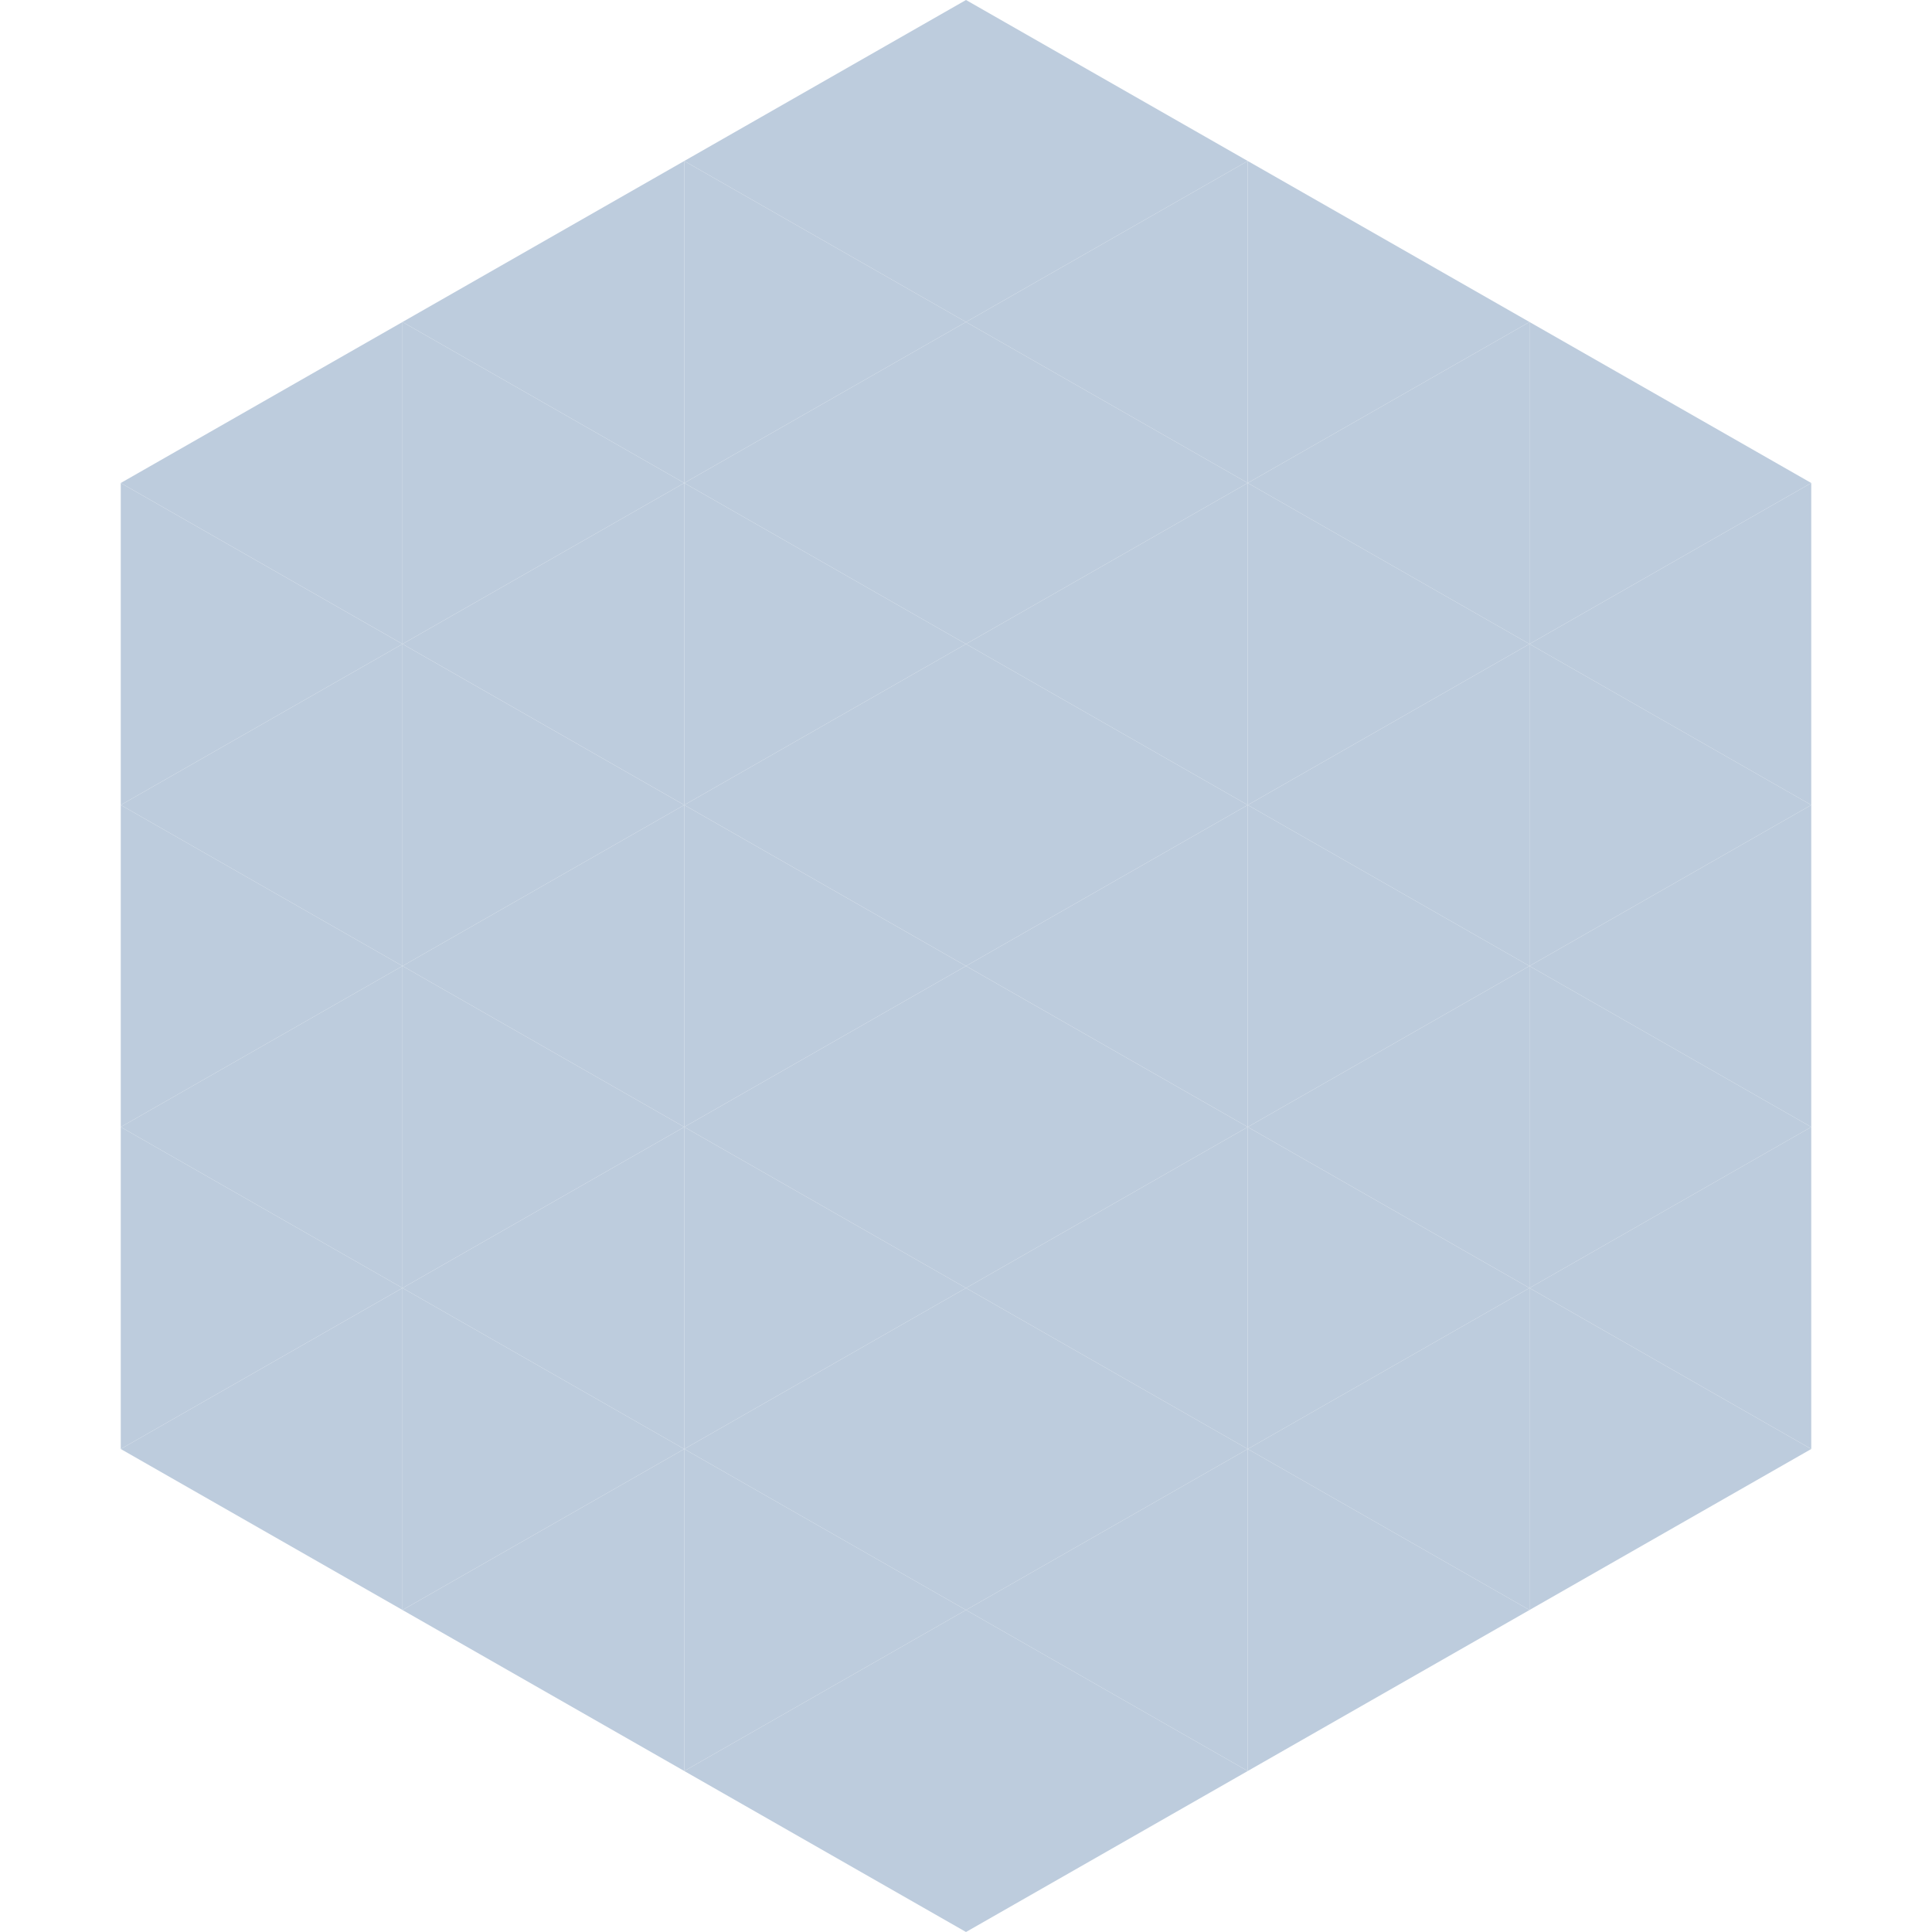
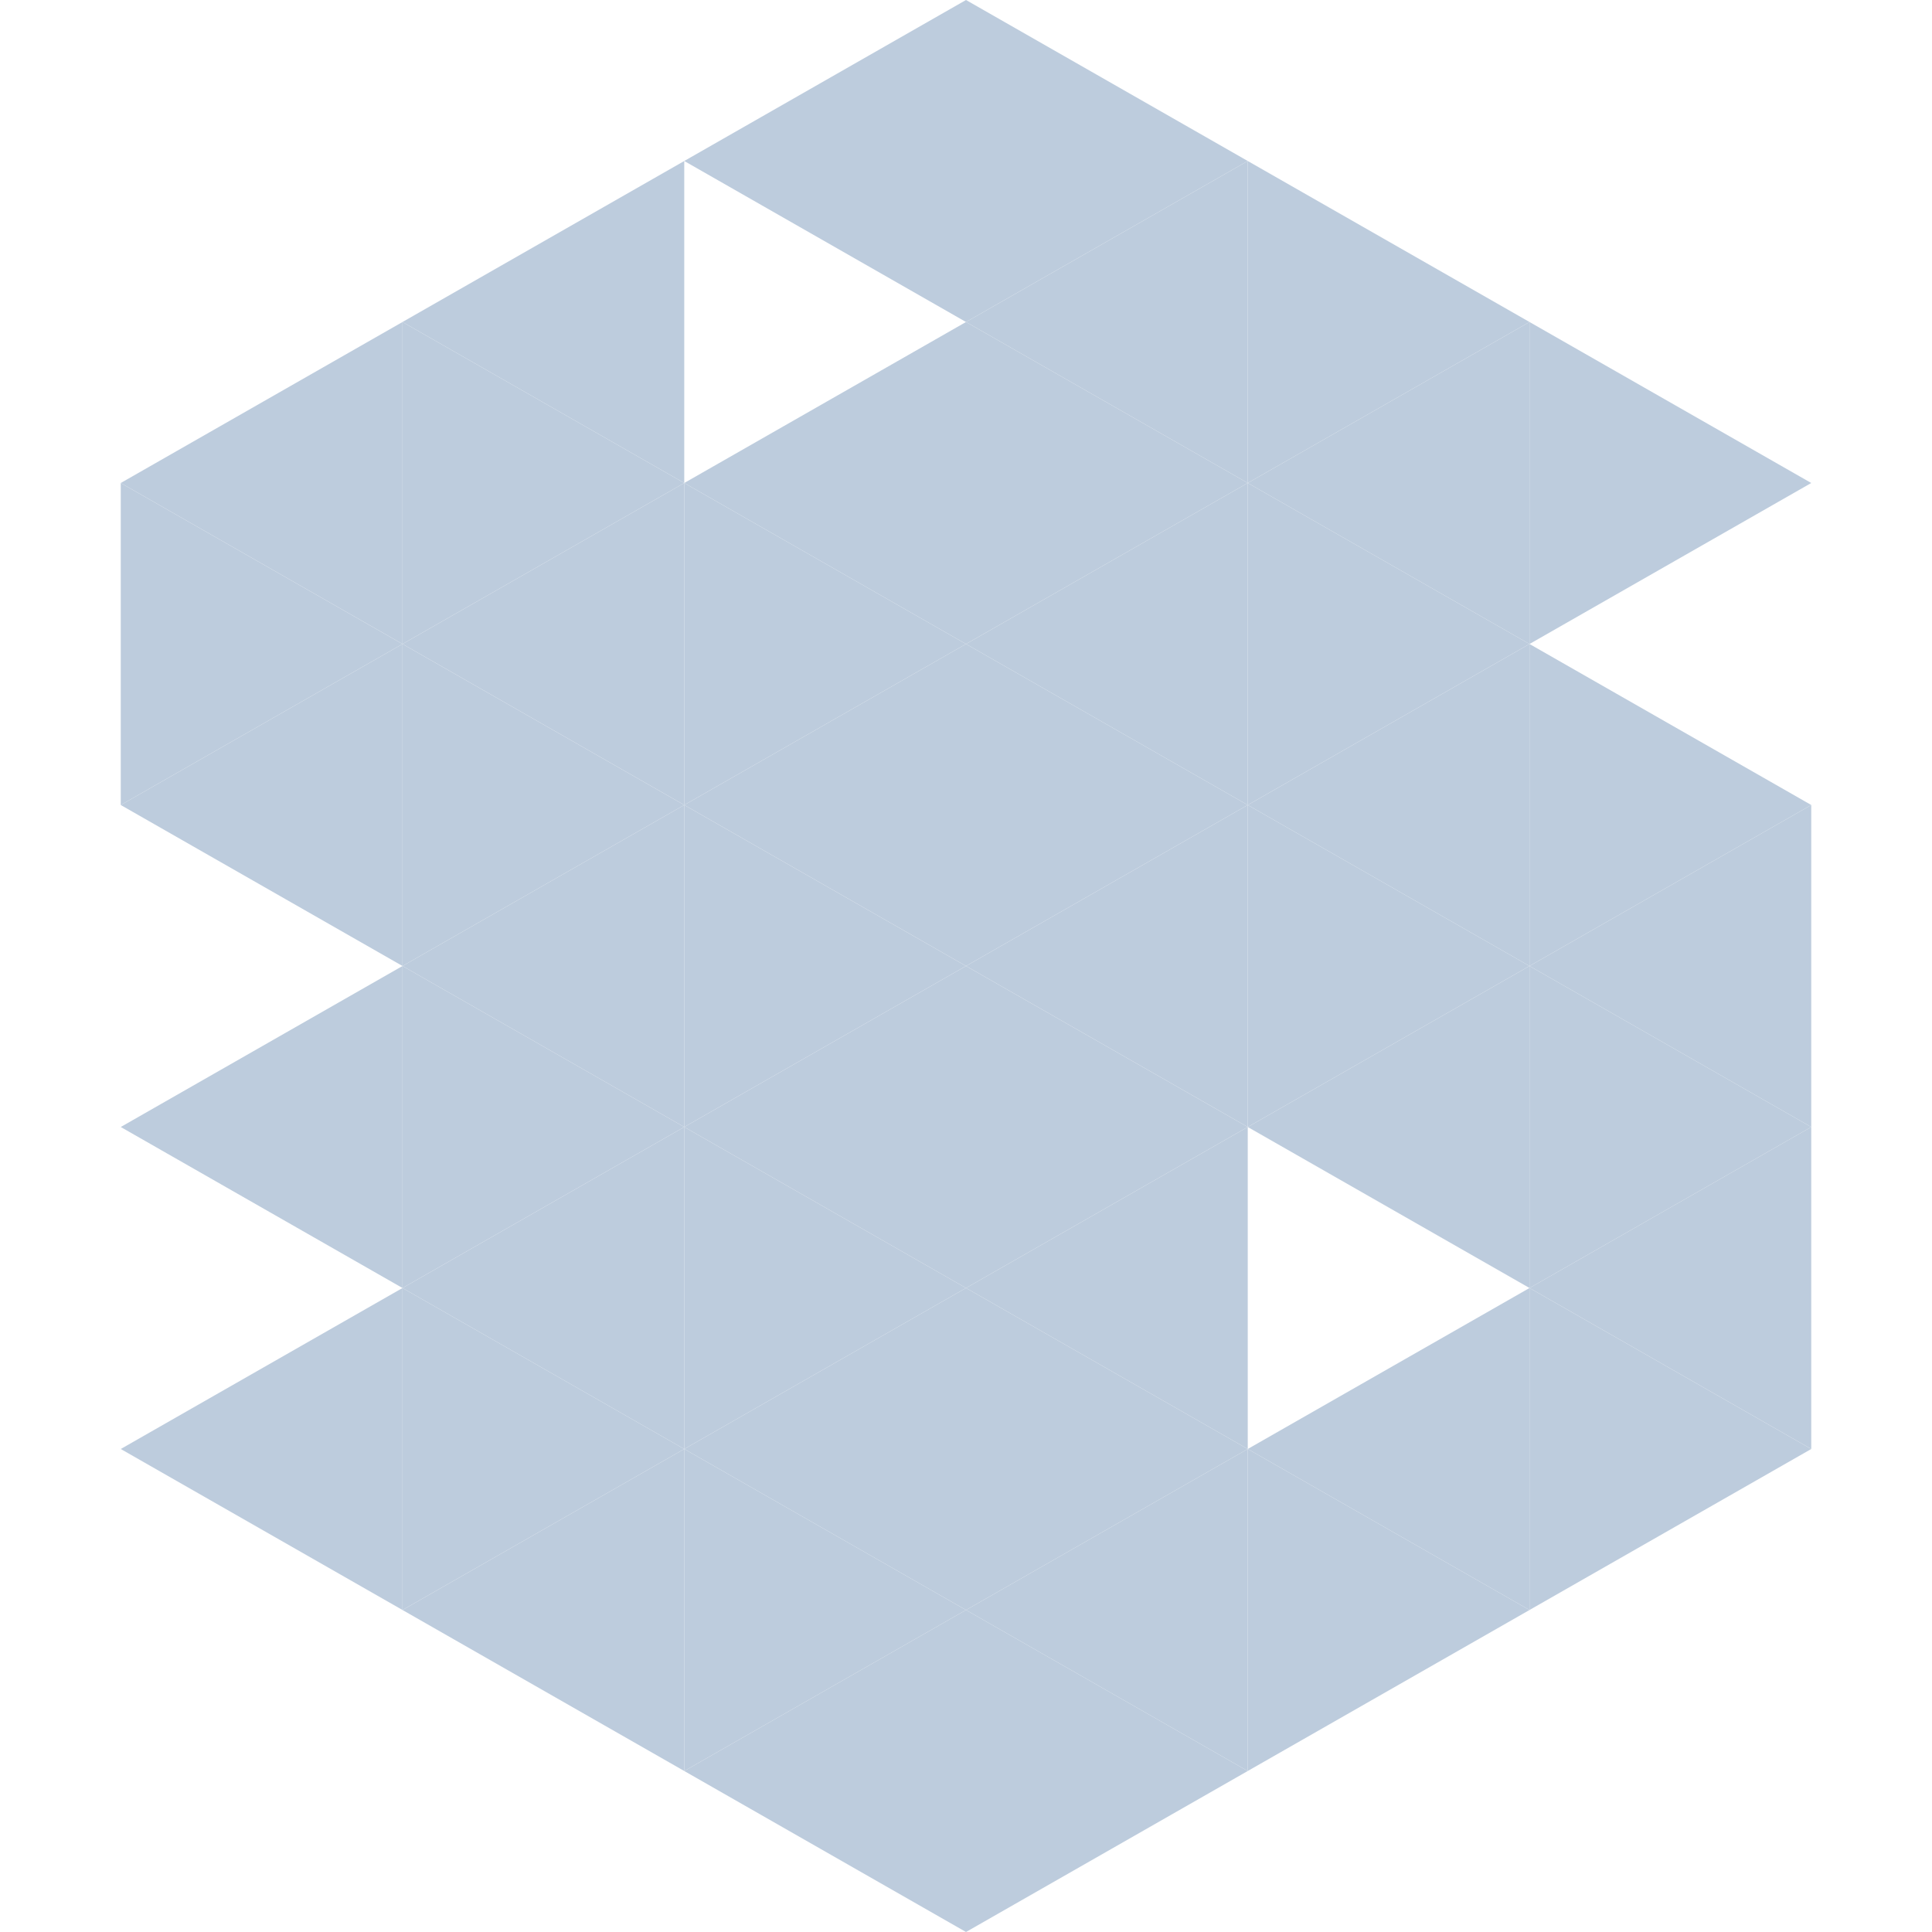
<svg xmlns="http://www.w3.org/2000/svg" width="240" height="240">
  <polygon points="50,40 15,60 50,80" style="fill:rgb(189,204,221)" />
  <polygon points="190,40 225,60 190,80" style="fill:rgb(189,204,221)" />
  <polygon points="15,60 50,80 15,100" style="fill:rgb(189,204,221)" />
-   <polygon points="225,60 190,80 225,100" style="fill:rgb(189,204,221)" />
  <polygon points="50,80 15,100 50,120" style="fill:rgb(189,204,221)" />
  <polygon points="190,80 225,100 190,120" style="fill:rgb(189,204,221)" />
-   <polygon points="15,100 50,120 15,140" style="fill:rgb(189,204,221)" />
  <polygon points="225,100 190,120 225,140" style="fill:rgb(189,204,221)" />
  <polygon points="50,120 15,140 50,160" style="fill:rgb(189,204,221)" />
  <polygon points="190,120 225,140 190,160" style="fill:rgb(189,204,221)" />
-   <polygon points="15,140 50,160 15,180" style="fill:rgb(189,204,221)" />
  <polygon points="225,140 190,160 225,180" style="fill:rgb(189,204,221)" />
  <polygon points="50,160 15,180 50,200" style="fill:rgb(189,204,221)" />
  <polygon points="190,160 225,180 190,200" style="fill:rgb(189,204,221)" />
  <polygon points="15,180 50,200 15,220" style="fill:rgb(255,255,255); fill-opacity:0" />
  <polygon points="225,180 190,200 225,220" style="fill:rgb(255,255,255); fill-opacity:0" />
  <polygon points="50,0 85,20 50,40" style="fill:rgb(255,255,255); fill-opacity:0" />
  <polygon points="190,0 155,20 190,40" style="fill:rgb(255,255,255); fill-opacity:0" />
  <polygon points="85,20 50,40 85,60" style="fill:rgb(189,204,221)" />
  <polygon points="155,20 190,40 155,60" style="fill:rgb(189,204,221)" />
  <polygon points="50,40 85,60 50,80" style="fill:rgb(189,204,221)" />
  <polygon points="190,40 155,60 190,80" style="fill:rgb(189,204,221)" />
  <polygon points="85,60 50,80 85,100" style="fill:rgb(189,204,221)" />
  <polygon points="155,60 190,80 155,100" style="fill:rgb(189,204,221)" />
  <polygon points="50,80 85,100 50,120" style="fill:rgb(189,204,221)" />
  <polygon points="190,80 155,100 190,120" style="fill:rgb(189,204,221)" />
  <polygon points="85,100 50,120 85,140" style="fill:rgb(189,204,221)" />
  <polygon points="155,100 190,120 155,140" style="fill:rgb(189,204,221)" />
  <polygon points="50,120 85,140 50,160" style="fill:rgb(189,204,221)" />
  <polygon points="190,120 155,140 190,160" style="fill:rgb(189,204,221)" />
  <polygon points="85,140 50,160 85,180" style="fill:rgb(189,204,221)" />
-   <polygon points="155,140 190,160 155,180" style="fill:rgb(189,204,221)" />
  <polygon points="50,160 85,180 50,200" style="fill:rgb(189,204,221)" />
  <polygon points="190,160 155,180 190,200" style="fill:rgb(189,204,221)" />
  <polygon points="85,180 50,200 85,220" style="fill:rgb(189,204,221)" />
  <polygon points="155,180 190,200 155,220" style="fill:rgb(189,204,221)" />
  <polygon points="120,0 85,20 120,40" style="fill:rgb(189,204,221)" />
  <polygon points="120,0 155,20 120,40" style="fill:rgb(189,204,221)" />
-   <polygon points="85,20 120,40 85,60" style="fill:rgb(189,204,221)" />
  <polygon points="155,20 120,40 155,60" style="fill:rgb(189,204,221)" />
  <polygon points="120,40 85,60 120,80" style="fill:rgb(189,204,221)" />
  <polygon points="120,40 155,60 120,80" style="fill:rgb(189,204,221)" />
  <polygon points="85,60 120,80 85,100" style="fill:rgb(189,204,221)" />
  <polygon points="155,60 120,80 155,100" style="fill:rgb(189,204,221)" />
  <polygon points="120,80 85,100 120,120" style="fill:rgb(189,204,221)" />
  <polygon points="120,80 155,100 120,120" style="fill:rgb(189,204,221)" />
  <polygon points="85,100 120,120 85,140" style="fill:rgb(189,204,221)" />
  <polygon points="155,100 120,120 155,140" style="fill:rgb(189,204,221)" />
  <polygon points="120,120 85,140 120,160" style="fill:rgb(189,204,221)" />
  <polygon points="120,120 155,140 120,160" style="fill:rgb(189,204,221)" />
  <polygon points="85,140 120,160 85,180" style="fill:rgb(189,204,221)" />
  <polygon points="155,140 120,160 155,180" style="fill:rgb(189,204,221)" />
  <polygon points="120,160 85,180 120,200" style="fill:rgb(189,204,221)" />
  <polygon points="120,160 155,180 120,200" style="fill:rgb(189,204,221)" />
  <polygon points="85,180 120,200 85,220" style="fill:rgb(189,204,221)" />
  <polygon points="155,180 120,200 155,220" style="fill:rgb(189,204,221)" />
  <polygon points="120,200 85,220 120,240" style="fill:rgb(189,204,221)" />
  <polygon points="120,200 155,220 120,240" style="fill:rgb(189,204,221)" />
  <polygon points="85,220 120,240 85,260" style="fill:rgb(255,255,255); fill-opacity:0" />
  <polygon points="155,220 120,240 155,260" style="fill:rgb(255,255,255); fill-opacity:0" />
</svg>